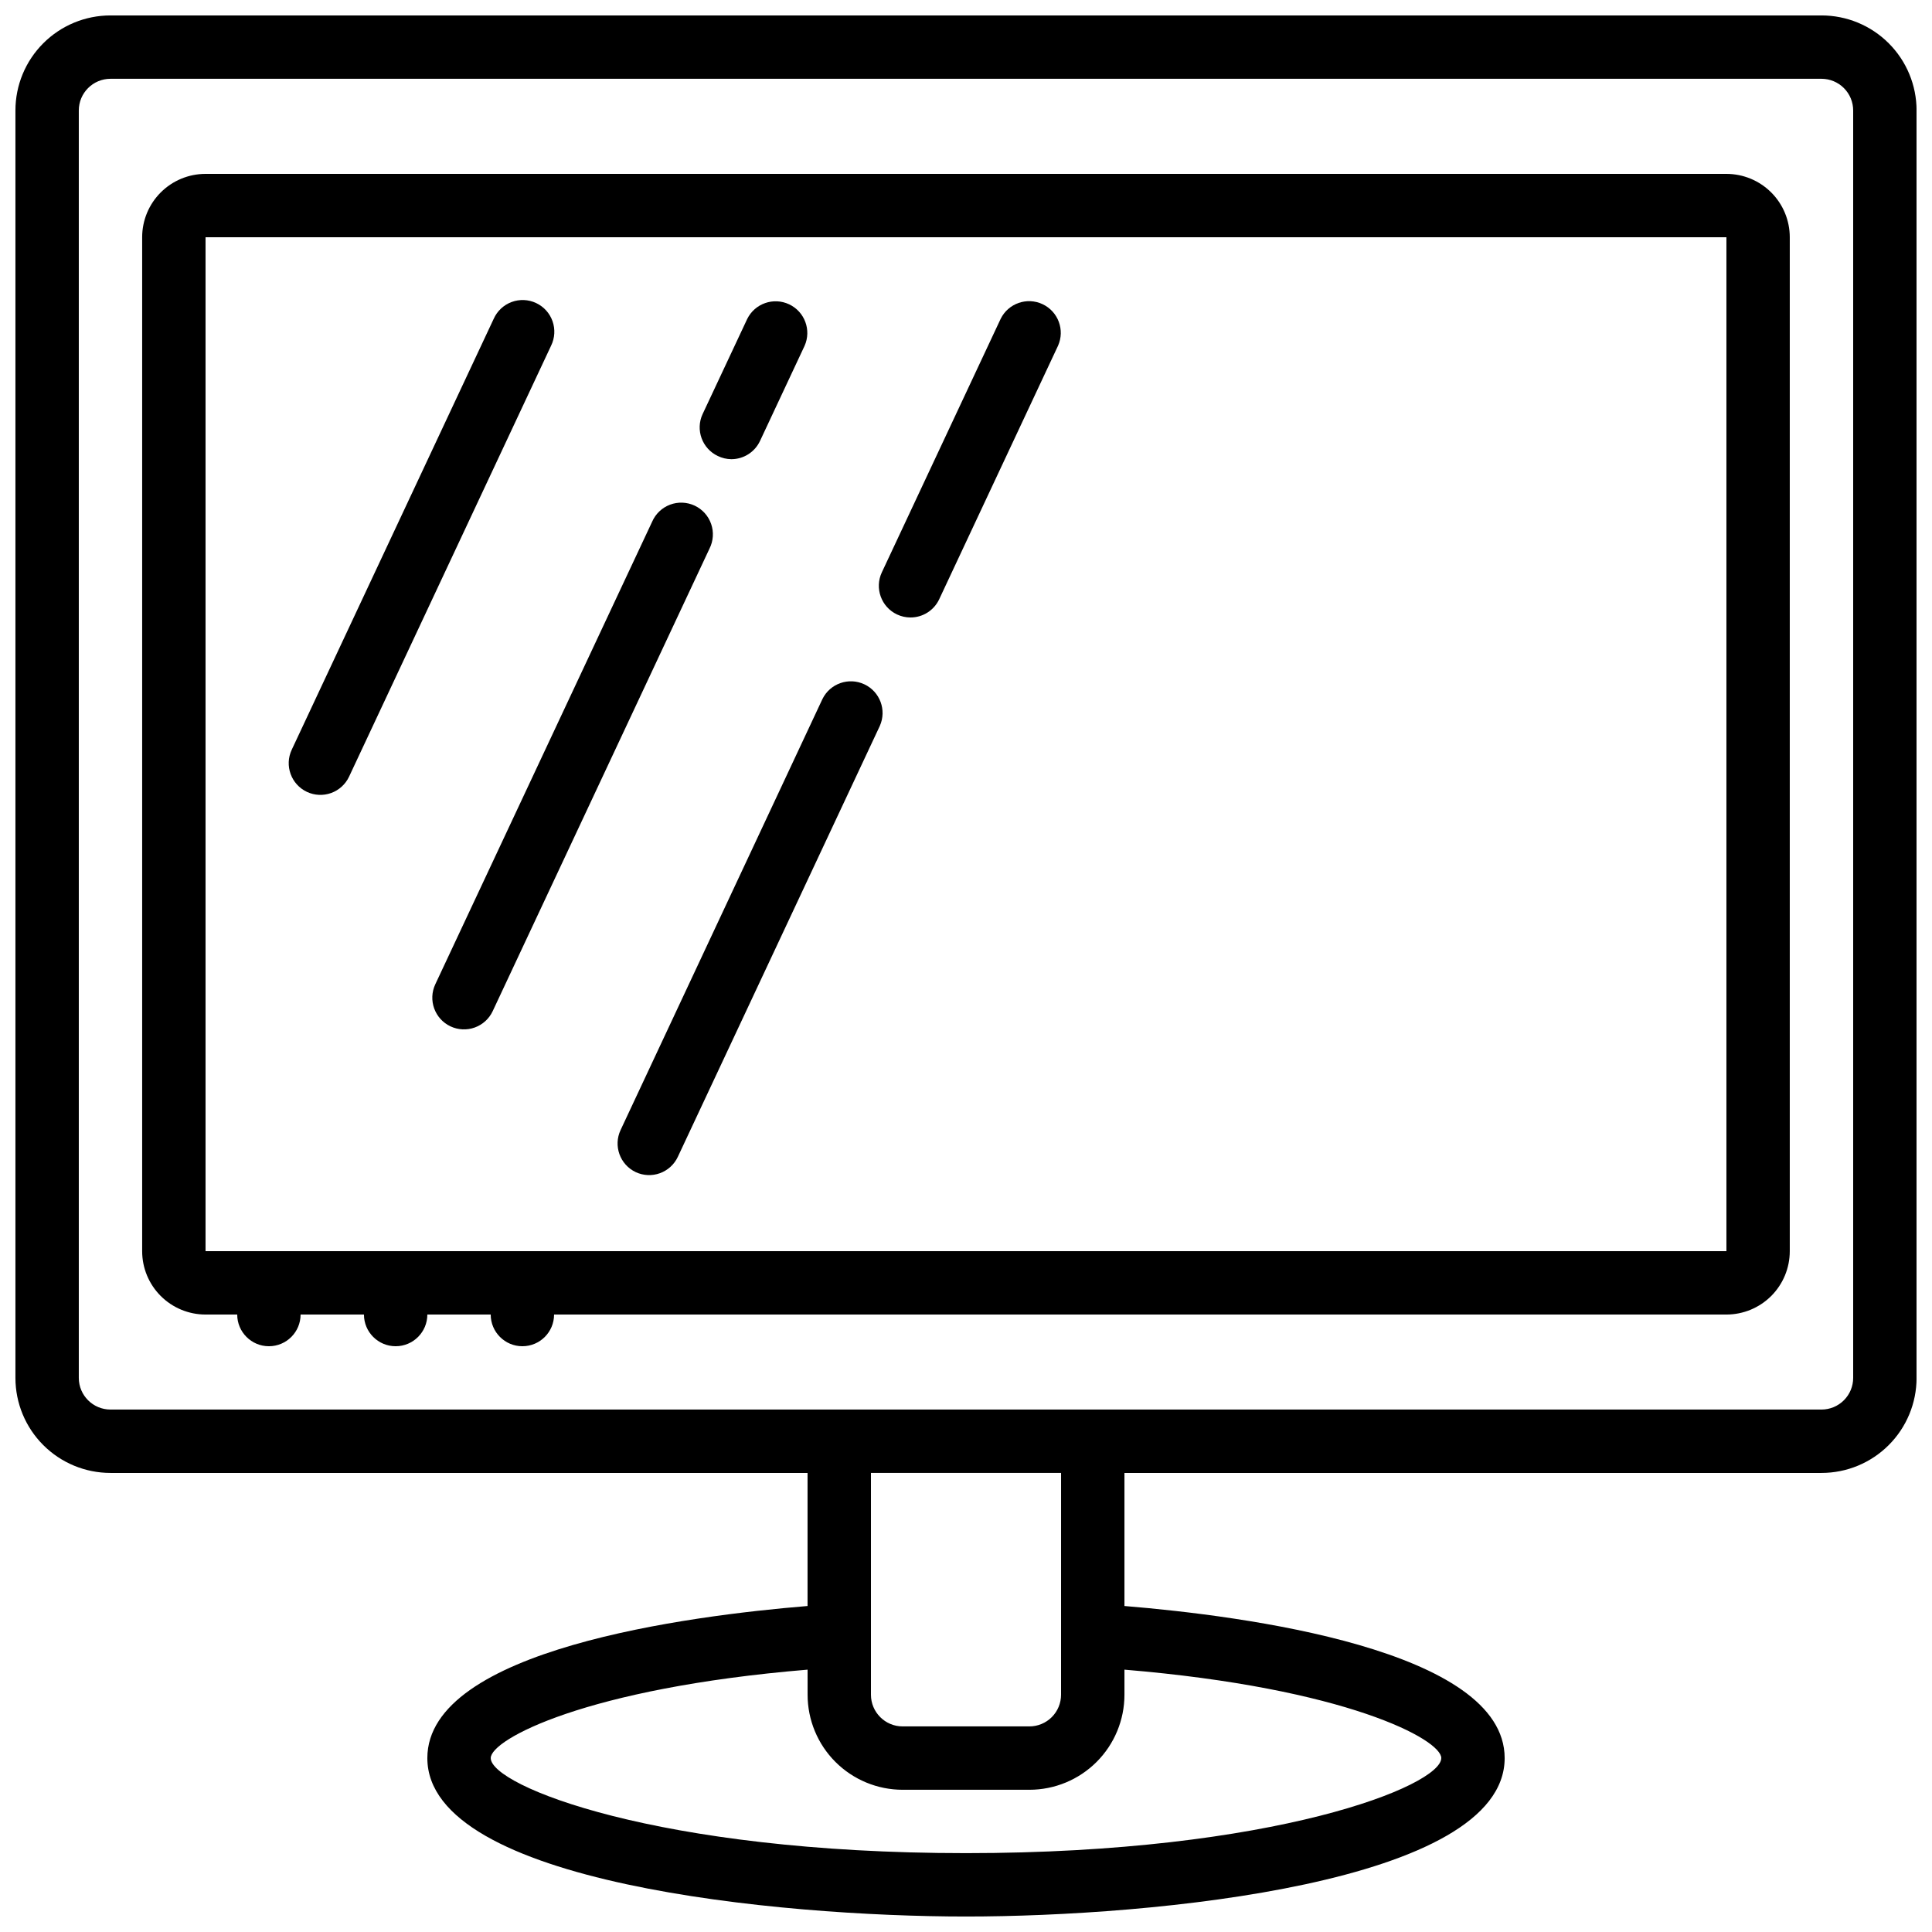
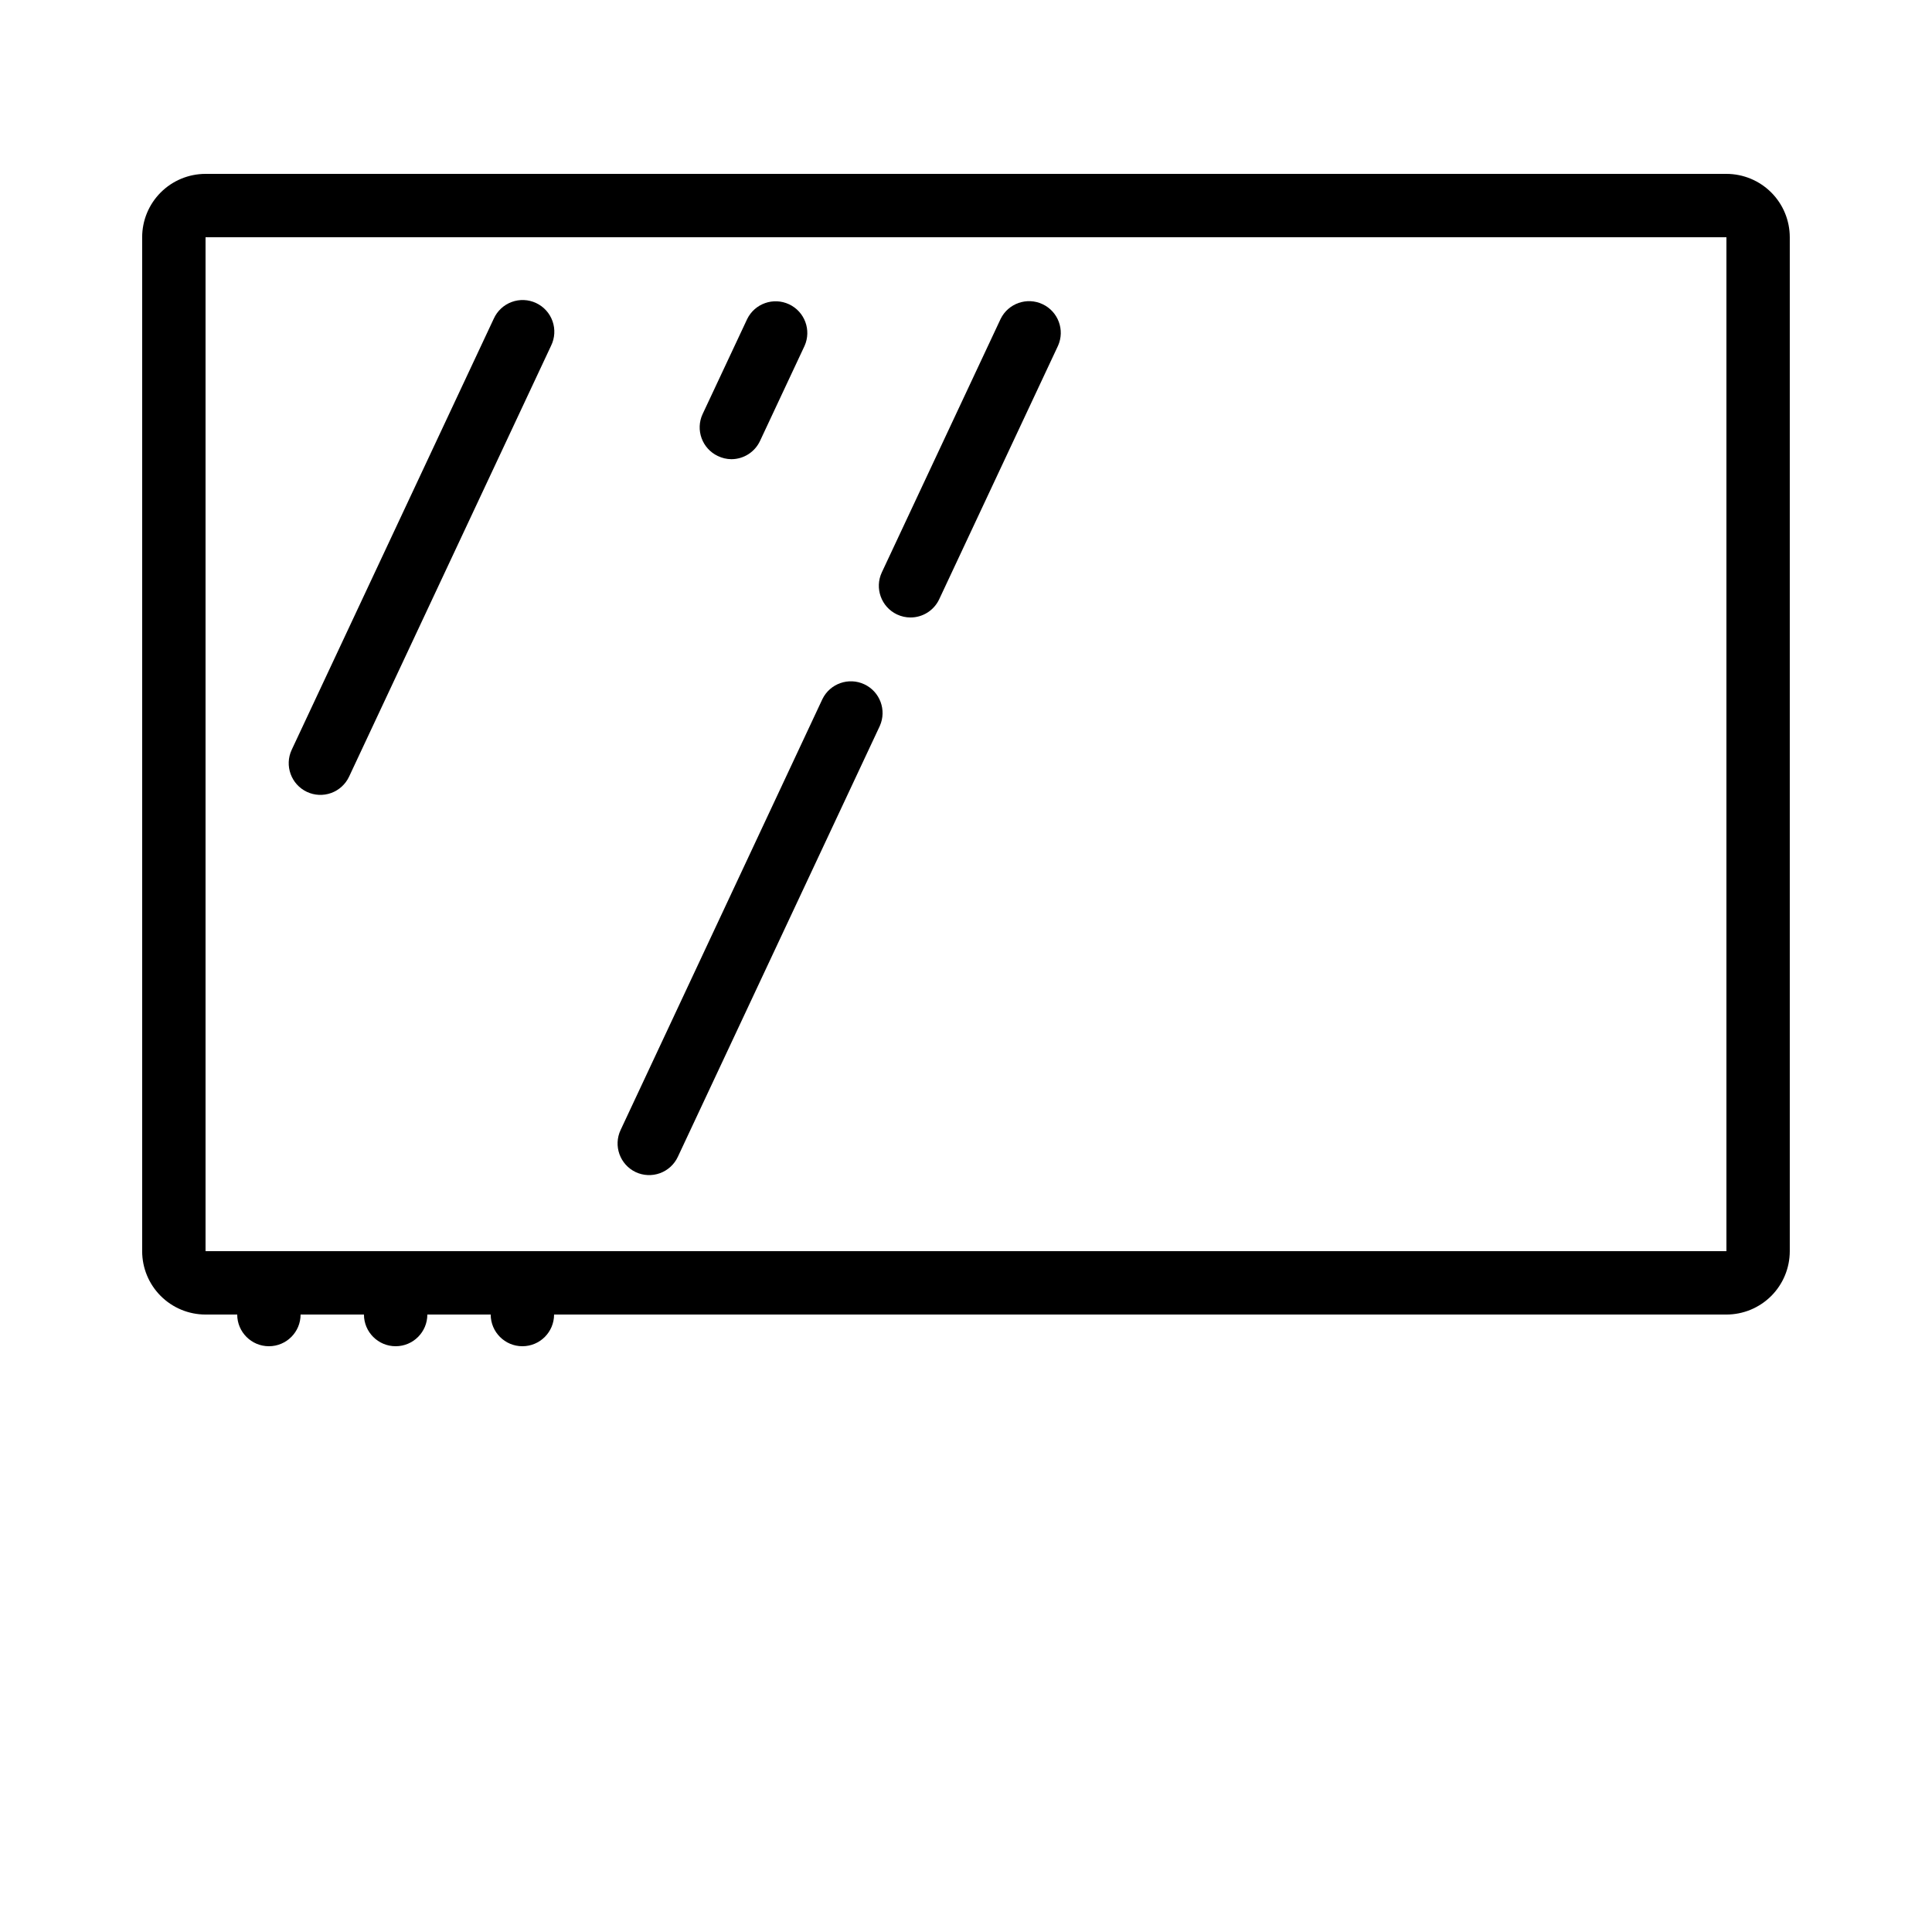
<svg xmlns="http://www.w3.org/2000/svg" width="800px" height="800px" version="1.1" viewBox="144 144 512 512">
  <defs>
    <clipPath id="a">
-       <path d="m148.09 148.09h503.81v503.81h-503.81z" />
-     </clipPath>
+       </clipPath>
  </defs>
  <g clip-path="url(#a)">
-     <path d="m626.71 148.09h-453.43c-6.684 0-13.09 2.652-17.812 7.379-4.727 4.723-7.379 11.129-7.379 17.812v335.87c0 6.684 2.652 13.09 7.379 17.812 4.723 4.727 11.129 7.379 17.812 7.379h184.73v35.266c-31.438 2.578-100.76 11.539-100.76 40.305 0 33.211 93.371 41.984 142.75 41.984s142.75-8.773 142.75-41.984c0-28.766-69.324-37.727-100.76-40.305v-35.266h184.73c6.684 0 13.09-2.652 17.812-7.379 4.727-4.723 7.379-11.129 7.379-17.812v-335.87c0-6.684-2.652-13.09-7.379-17.812-4.723-4.727-11.129-7.379-17.812-7.379zm-100.76 461.82c0 7.312-44.141 25.191-125.95 25.191-81.809 0-125.95-17.875-125.95-25.191 0-4.93 25.191-18.547 83.969-23.434l0.004 6.641c0 6.68 2.652 13.09 7.375 17.812 4.727 4.723 11.133 7.379 17.812 7.379h33.59c6.68 0 13.086-2.656 17.812-7.379 4.723-4.723 7.379-11.133 7.379-17.812v-6.641c58.777 4.887 83.965 18.504 83.965 23.434zm-100.76-16.793c0 2.227-0.883 4.363-2.457 5.938s-3.711 2.461-5.938 2.461h-33.59c-4.637 0-8.395-3.762-8.395-8.398v-58.777h50.383zm209.92-83.969c0 2.227-0.883 4.363-2.461 5.938-1.574 1.574-3.707 2.461-5.938 2.461h-453.43c-4.637 0-8.398-3.762-8.398-8.398v-335.87c0-4.637 3.762-8.398 8.398-8.398h453.43c2.231 0 4.363 0.887 5.938 2.461 1.578 1.574 2.461 3.711 2.461 5.938z" />
-   </g>
+     </g>
  <path d="m601.52 190.08h-403.05c-4.457 0-8.727 1.77-11.875 4.918-3.152 3.148-4.922 7.422-4.922 11.875v268.7c0 4.453 1.77 8.727 4.922 11.875 3.148 3.148 7.418 4.918 11.875 4.918h8.395c0 4.637 3.762 8.398 8.398 8.398s8.395-3.762 8.395-8.398h16.793c0 4.637 3.762 8.398 8.398 8.398s8.398-3.762 8.398-8.398h16.793c0 4.637 3.758 8.398 8.395 8.398 4.641 0 8.398-3.762 8.398-8.398h310.68c4.453 0 8.723-1.77 11.875-4.918 3.148-3.148 4.918-7.422 4.918-11.875v-268.7c0-4.453-1.77-8.727-4.918-11.875-3.152-3.148-7.422-4.918-11.875-4.918zm0 285.49h-403.05v-268.7h403.05z" />
  <path d="m334.24 264.85c1.109 0.539 2.328 0.828 3.562 0.84 3.258 0.004 6.223-1.879 7.606-4.828l11.805-25.191c1.871-4.176 0.047-9.082-4.094-11.027-4.144-1.945-9.082-0.215-11.102 3.891l-11.812 25.191h-0.004c-1.941 4.188-0.137 9.156 4.039 11.125z" />
-   <path d="m263.39 416c2.016 0.945 4.328 1.055 6.422 0.301 2.098-0.758 3.809-2.316 4.754-4.332l57.461-122.59c1.02-2.027 1.176-4.379 0.434-6.519-0.738-2.144-2.316-3.894-4.367-4.859-2.055-0.965-4.41-1.055-6.531-0.254s-3.828 2.426-4.734 4.504l-57.469 122.59c-1.965 4.195-0.16 9.188 4.031 11.16z" />
  <path d="m312.46 454.62c2.016 0.945 4.328 1.051 6.422 0.293 2.094-0.758 3.801-2.316 4.746-4.332l53.531-114.2v-0.004c1.867-4.176 0.043-9.082-4.098-11.027-4.141-1.945-9.078-0.215-11.102 3.891l-53.488 114.21c-1.977 4.184-0.191 9.18 3.988 11.168z" />
  <path d="m225.34 353.86c2.016 0.945 4.328 1.051 6.422 0.293 2.094-0.758 3.801-2.316 4.746-4.332l53.531-114.2v-0.004c0.996-2.019 1.137-4.359 0.391-6.484-0.746-2.129-2.312-3.867-4.356-4.824-2.039-0.961-4.379-1.059-6.492-0.273-2.113 0.785-3.82 2.387-4.742 4.445l-53.531 114.21c-1.969 4.195-0.164 9.195 4.031 11.168z" />
  <path d="m381.73 306.84c1.113 0.527 2.332 0.797 3.562 0.797 3.258 0.004 6.223-1.879 7.606-4.828l31.488-67.176c1.867-4.176 0.047-9.078-4.098-11.023-4.141-1.945-9.078-0.219-11.102 3.887l-31.488 67.176c-1.969 4.195-0.164 9.195 4.031 11.168z" />
</svg>